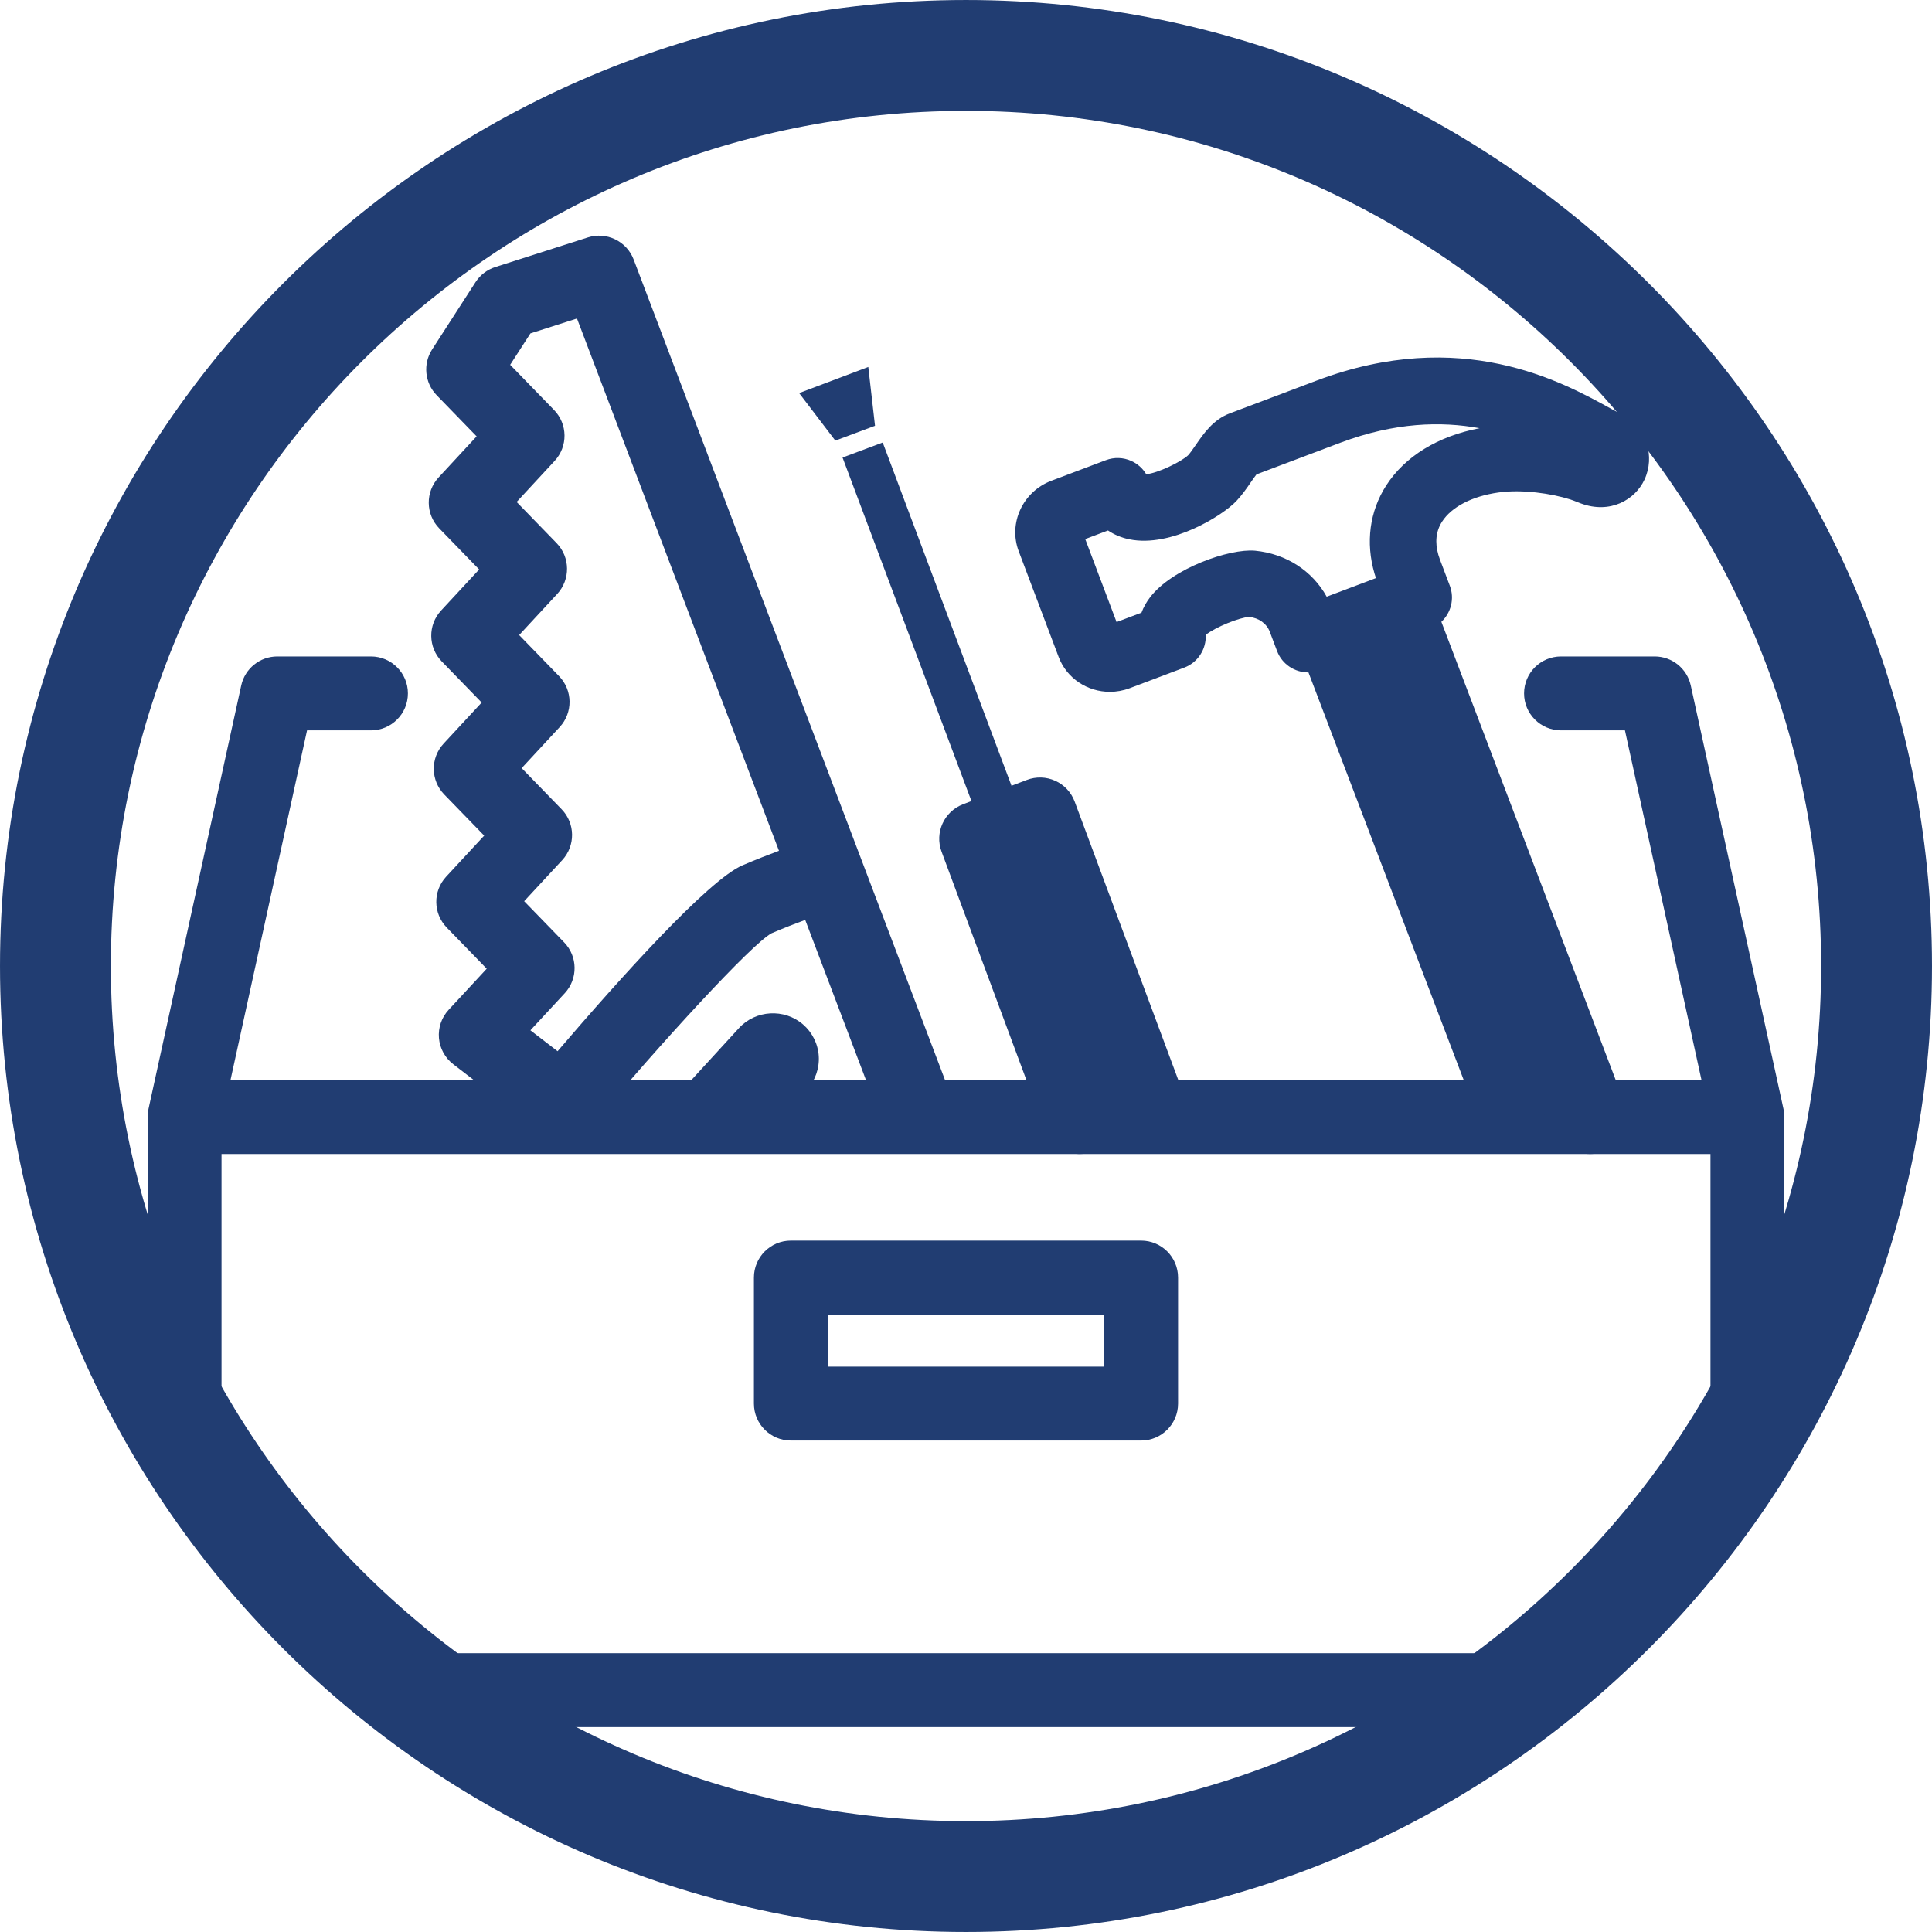
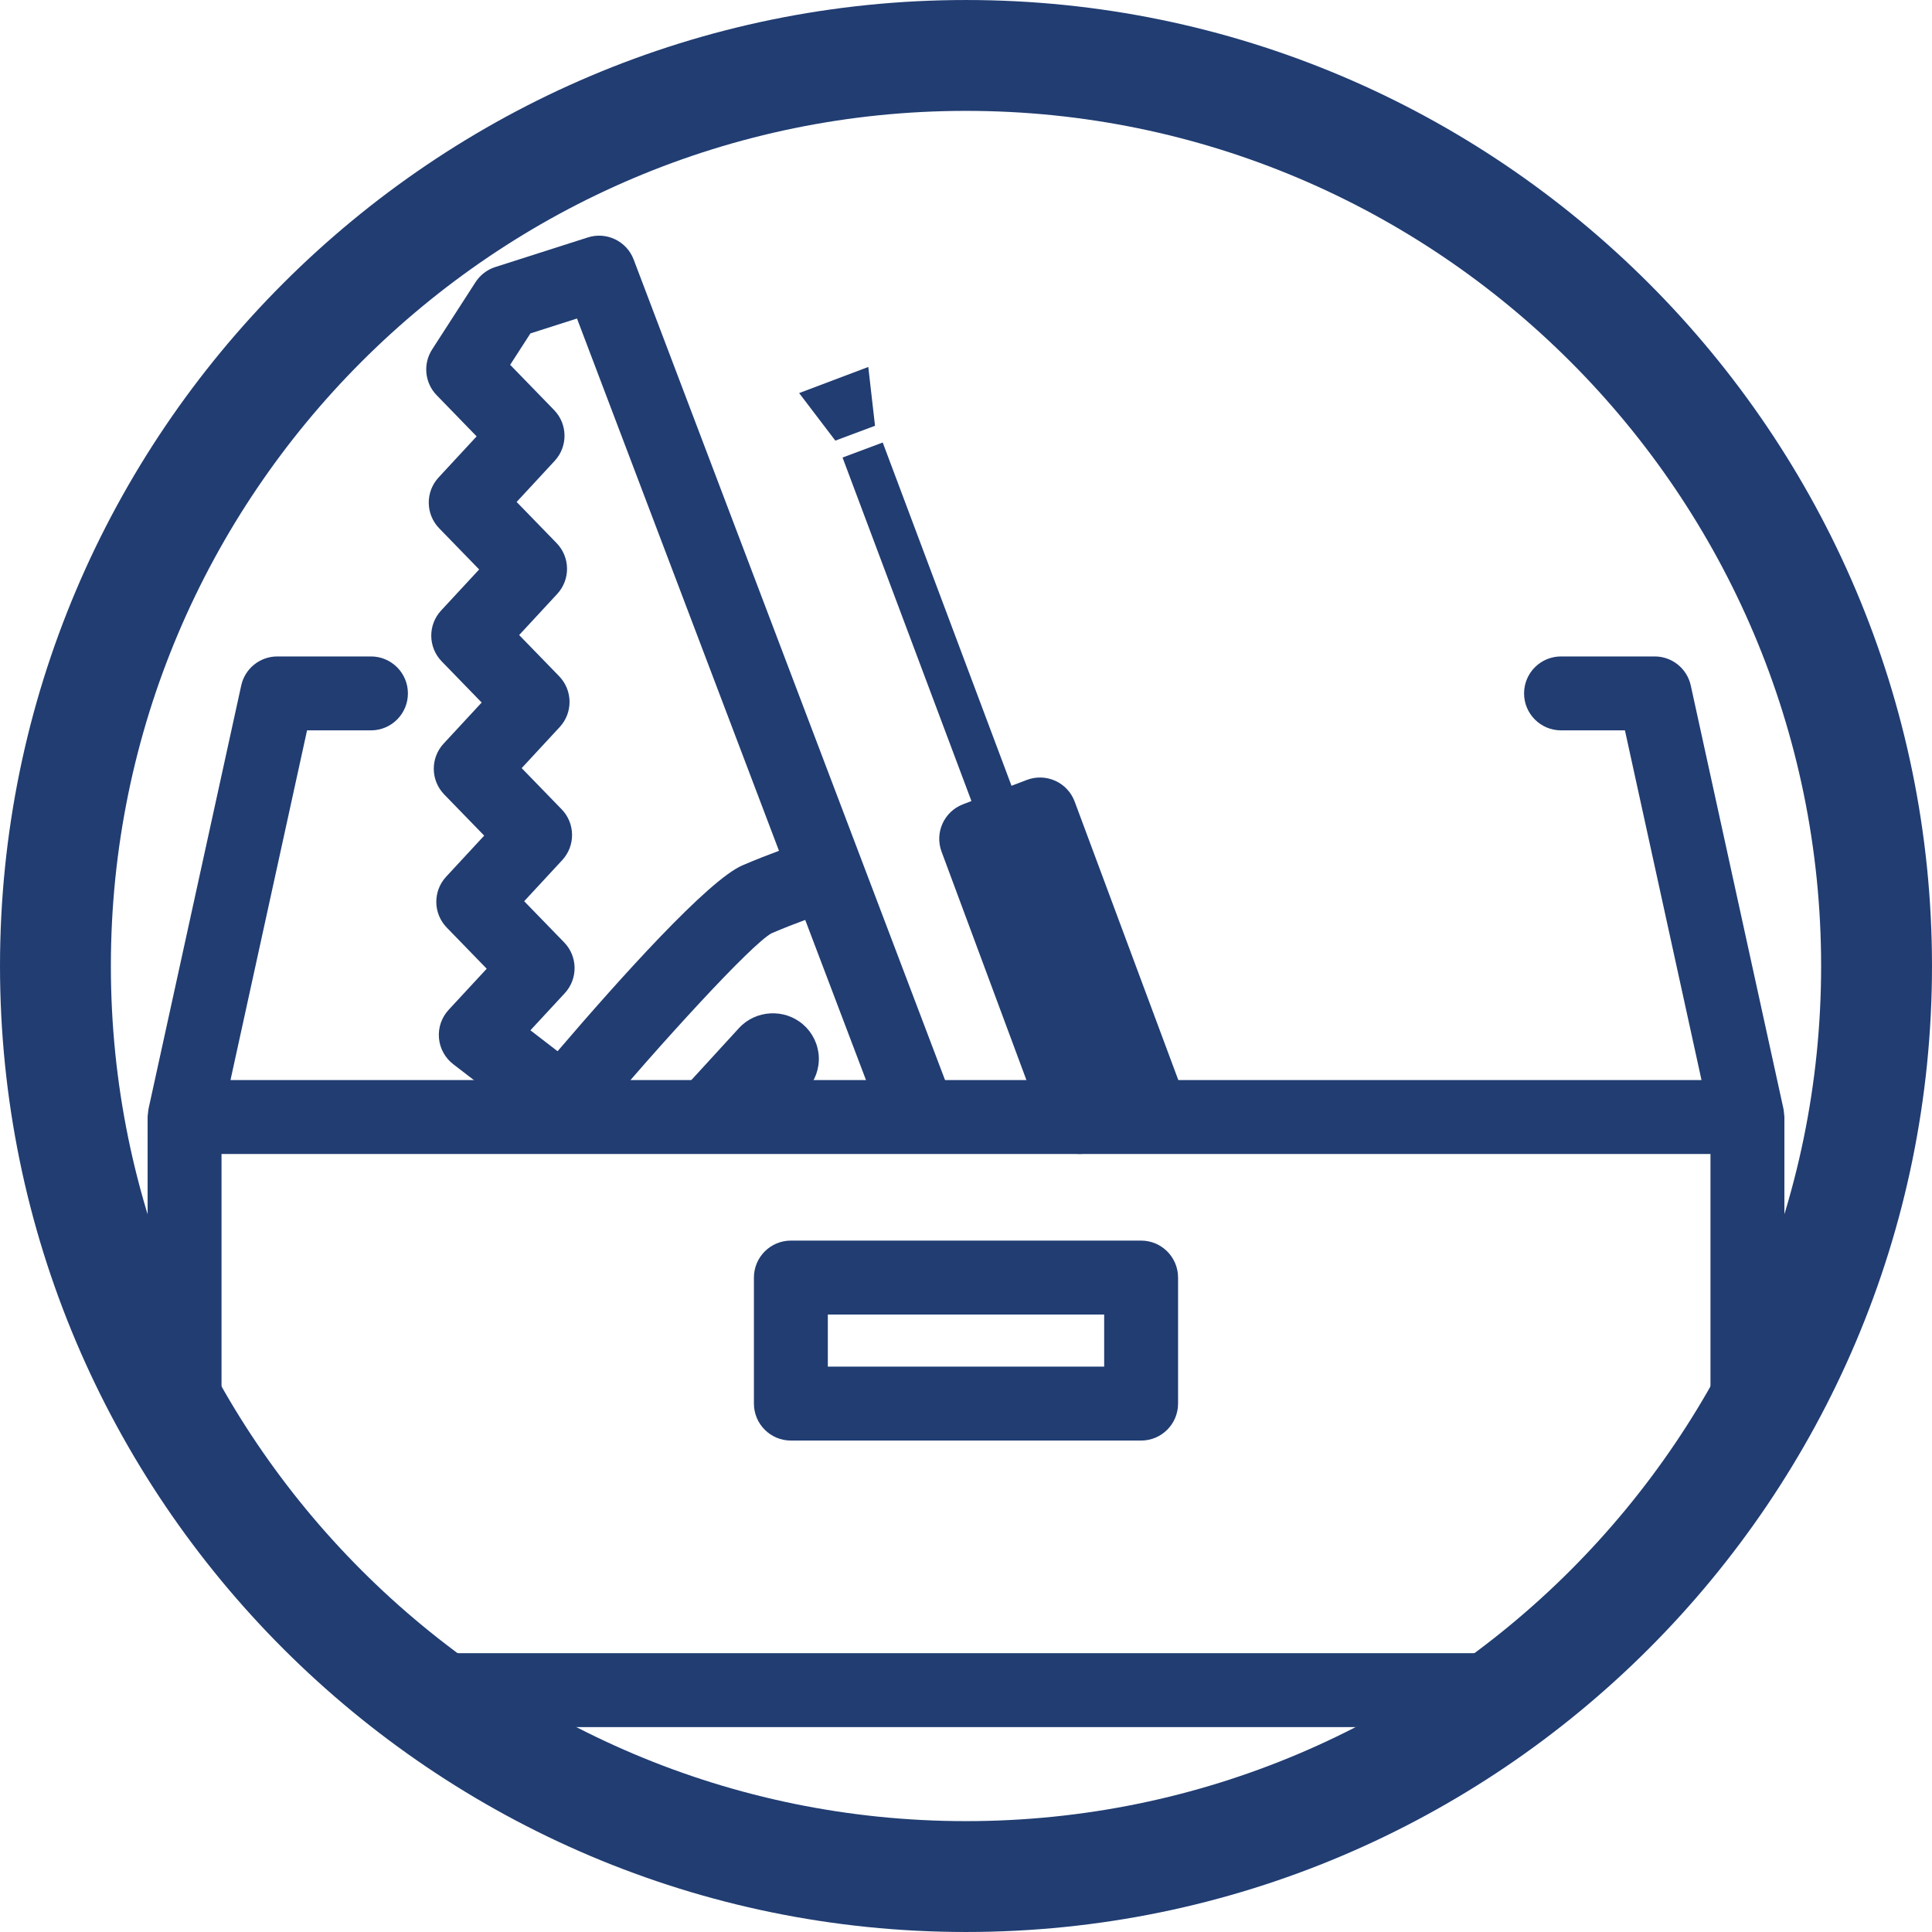
<svg xmlns="http://www.w3.org/2000/svg" version="1.1" id="Livello_1" x="0px" y="0px" width="425.2px" height="425.2px" viewBox="0 0 425.2 425.2" enable-background="new 0 0 425.2 425.2" xml:space="preserve">
  <g>
    <path fill="#213D72" d="M212.6,425.198C95.375,425.198,0.001,329.829,0.001,212.6C0.001,95.375,95.375,0.002,212.6,0.002   c117.226,0,212.599,95.373,212.599,212.598C425.199,329.829,329.826,425.198,212.6,425.198 M212.6,24.4   c-103.772,0-188.2,84.427-188.2,188.2c0,103.777,84.428,188.2,188.2,188.2c103.773,0,188.199-84.423,188.199-188.2   C400.799,108.828,316.373,24.4,212.6,24.4" />
    <path fill="#213D72" d="M333.617,380.108H92.851c-4.49,0-8.131-3.643-8.131-8.134c0-4.489,3.641-8.134,8.131-8.134h240.766   c4.488,0,8.131,3.645,8.131,8.134C341.748,376.466,338.105,380.108,333.617,380.108" />
    <path fill="#213D72" d="M251.141,317.041h-77.082c-4.493,0-8.134-3.643-8.134-8.134v-27.738c0-4.488,3.641-8.134,8.134-8.134   h77.082c4.492,0,8.131,3.646,8.131,8.134v27.738C259.271,313.398,255.633,317.041,251.141,317.041 M182.19,300.773h60.82v-11.471   h-60.82V300.773z" />
    <path fill="#213D72" d="M392.621,244.93c-0.031-0.264-0.037-0.532-0.092-0.785c-0.004-0.017-0.004-0.033-0.006-0.047   l-20.414-93.234c-0.818-3.73-4.123-6.392-7.943-6.392h-20.613c-4.49,0-8.131,3.641-8.131,8.134c0,4.49,3.641,8.134,8.131,8.134   h14.068l16.852,76.964H50.727l16.85-76.964h14.067c4.489,0,8.131-3.644,8.131-8.134c0-4.493-3.642-8.134-8.131-8.134H61.032   c-3.822,0-7.126,2.662-7.943,6.392l-20.415,93.234c-0.002,0.014-0.002,0.03-0.005,0.047c-0.052,0.25-0.061,0.516-0.09,0.776   c-0.031,0.297-0.085,0.586-0.088,0.88c0,0.011-0.003,0.025-0.003,0.036v69.96c0,4.494,3.641,8.134,8.131,8.134   c4.493,0,8.134-3.64,8.134-8.134v-61.826h327.693v60.801c0,4.488,3.643,8.134,8.131,8.134c4.494,0,8.137-3.646,8.137-8.134v-68.935   c0-0.011-0.006-0.025-0.006-0.036C392.707,245.51,392.652,245.221,392.621,244.93" />
    <path fill="#213D72" d="M201.85,252.584c-3.279,0.003-6.369-1.995-7.603-5.245l-17.031-44.88c-2.092,0.766-4.628,1.751-7.405,2.935   c-4.487,2.45-24.149,23.927-39.693,42.368c-2.804,3.329-7.73,3.858-11.176,1.208l-19.188-14.755   c-1.813-1.396-2.956-3.485-3.147-5.763c-0.192-2.281,0.582-4.531,2.135-6.209l8.375-9.045l-8.794-9.056   c-3.012-3.102-3.074-8.019-0.135-11.192l8.375-9.043l-8.794-9.056c-3.013-3.102-3.073-8.019-0.136-11.192l8.375-9.043l-8.794-9.056   c-3.012-3.102-3.072-8.019-0.135-11.192l8.375-9.04l-8.793-9.056c-3.013-3.102-3.07-8.019-0.132-11.192l8.372-9.043l-8.794-9.056   c-2.637-2.716-3.053-6.891-1.002-10.073l9.546-14.799c1.021-1.586,2.563-2.766,4.358-3.34l20.371-6.516   c4.11-1.314,8.543,0.818,10.078,4.861l69.995,184.448c1.596,4.2-0.52,8.898-4.717,10.49   C203.787,252.413,202.809,252.584,201.85,252.584 M116.733,226.751l5.981,4.604c13.688-15.996,33.17-37.698,40.707-40.917   c2.992-1.279,5.732-2.344,8.021-3.19L126.986,70.099l-10.247,3.277l-4.46,6.914l9.661,9.948c3.017,3.102,3.072,8.016,0.135,11.192   l-8.372,9.043l8.794,9.056c3.013,3.102,3.07,8.019,0.133,11.192l-8.373,9.043l8.795,9.056c3.009,3.102,3.069,8.019,0.131,11.192   l-8.371,9.04l8.793,9.056c3.013,3.102,3.069,8.019,0.132,11.192l-8.375,9.043l8.794,9.056c3.015,3.102,3.074,8.019,0.135,11.192   L116.733,226.751z" />
    <path fill="#213D72" d="M162.221,252.668c-0.95,0-1.902-0.165-2.809-0.499c-2.646,0.791-5.646,0.219-7.842-1.793   c-3.311-3.031-3.537-8.176-0.501-11.49l11.559-12.614c3.655-4.004,9.987-4.376,14.104-0.815c2.04,1.754,3.308,4.31,3.466,6.997   c0.161,2.687-0.791,5.368-2.613,7.36l-9.364,10.215C166.617,251.78,164.421,252.668,162.221,252.668 M174.63,237.252l-0.014,0.015   C174.622,237.261,174.627,237.258,174.63,237.252" />
-     <path fill="#213D72" d="M357.477,91.523c-0.459-0.255-0.957-0.523-1.496-0.806l-1.316-0.706l-0.252-0.137   c-10.652-5.869-32.82-18.077-64.555-6.146c-0.006,0-0.006,0.003-0.012,0.003l-19.232,7.261c-3.613,1.369-5.727,4.441-7.424,6.907   c-0.617,0.892-1.254,1.815-1.693,2.289c-1.541,1.46-6.686,3.951-9.236,4.183c-0.758-1.276-1.893-2.295-3.266-2.918   c-1.77-0.8-3.785-0.863-5.604-0.178l-12.002,4.534c-6.289,2.379-9.516,9.33-7.191,15.493l8.793,23.284   c1.797,4.756,6.377,7.674,11.266,7.674c1.455,0,2.934-0.258,4.377-0.8l11.998-4.53c3.045-1.15,4.875-4.115,4.727-7.198   c2.094-1.708,7.525-3.874,9.561-3.955c2.117,0.205,3.857,1.456,4.539,3.26l1.6,4.235c1.117,2.952,3.934,4.739,6.912,4.714   l36.883,96.838c1.598,4.197,6.293,6.301,10.494,4.707c2.697-1.025,4.533-3.337,5.074-5.971l1.967,5.172   c1.238,3.247,4.322,5.239,7.604,5.239c0.959,0,1.939-0.171,2.889-0.532c4.201-1.594,6.307-6.296,4.711-10.493l-40.369-106.096   c2.105-1.966,2.941-5.076,1.859-7.938l-2.166-5.738c-0.131-0.353-0.248-0.7-0.352-1.053c-0.805-2.768-0.531-5.237,0.822-7.334   c2.088-3.239,6.59-5.569,12.359-6.395c5.262-0.757,11.746,0.227,15.84,1.524c0.504,0.16,0.969,0.348,1.402,0.519l0.902,0.35   c6.49,2.414,11.973-0.792,14.033-5.224C364.303,100.438,362.352,94.272,357.477,91.523 M305.076,106.856   c-3.646,5.663-4.559,12.537-2.572,19.361c0.102,0.335,0.205,0.674,0.316,1.011l-10.84,4.092   c-3.127-5.667-8.918-9.462-15.764-10.122c-5.613-0.506-18.225,3.866-23.117,10.27c-0.816,1.065-1.443,2.198-1.875,3.364   l-5.486,2.07l-6.895-18.264l5.006-1.891c1.391,0.936,2.984,1.604,4.736,1.954c9.213,1.854,20.543-5.273,23.508-8.421   c1.266-1.341,2.266-2.795,3.154-4.083c0.381-0.558,0.922-1.341,1.289-1.793l18.484-6.978c11.949-4.493,22.148-4.739,30.613-3.187   C316.475,95.985,309.223,100.42,305.076,106.856" />
    <path fill="#213D72" d="M261.031,242.279l-24.516-65.868c-0.758-2.034-2.293-3.679-4.27-4.571c-1.977-0.895-4.221-0.961-6.25-0.192   l-3.379,1.289l-28.345-75.549l-8.84,3.308l28.367,75.604l-1.851,0.708c-4.172,1.589-6.28,6.243-4.726,10.429l22.753,61.236   c1.219,3.275,4.324,5.301,7.625,5.298c0.941,0,1.9-0.159,2.83-0.51c2.752-1.022,4.621-3.37,5.15-6.055l0.205,0.546   c1.563,4.209,6.248,6.357,10.459,4.786C260.455,251.172,262.596,246.49,261.031,242.279" />
    <polygon fill="#213D72" points="191.097,80.763 175.878,86.509 183.841,96.973 192.575,93.705  " />
  </g>
</svg>